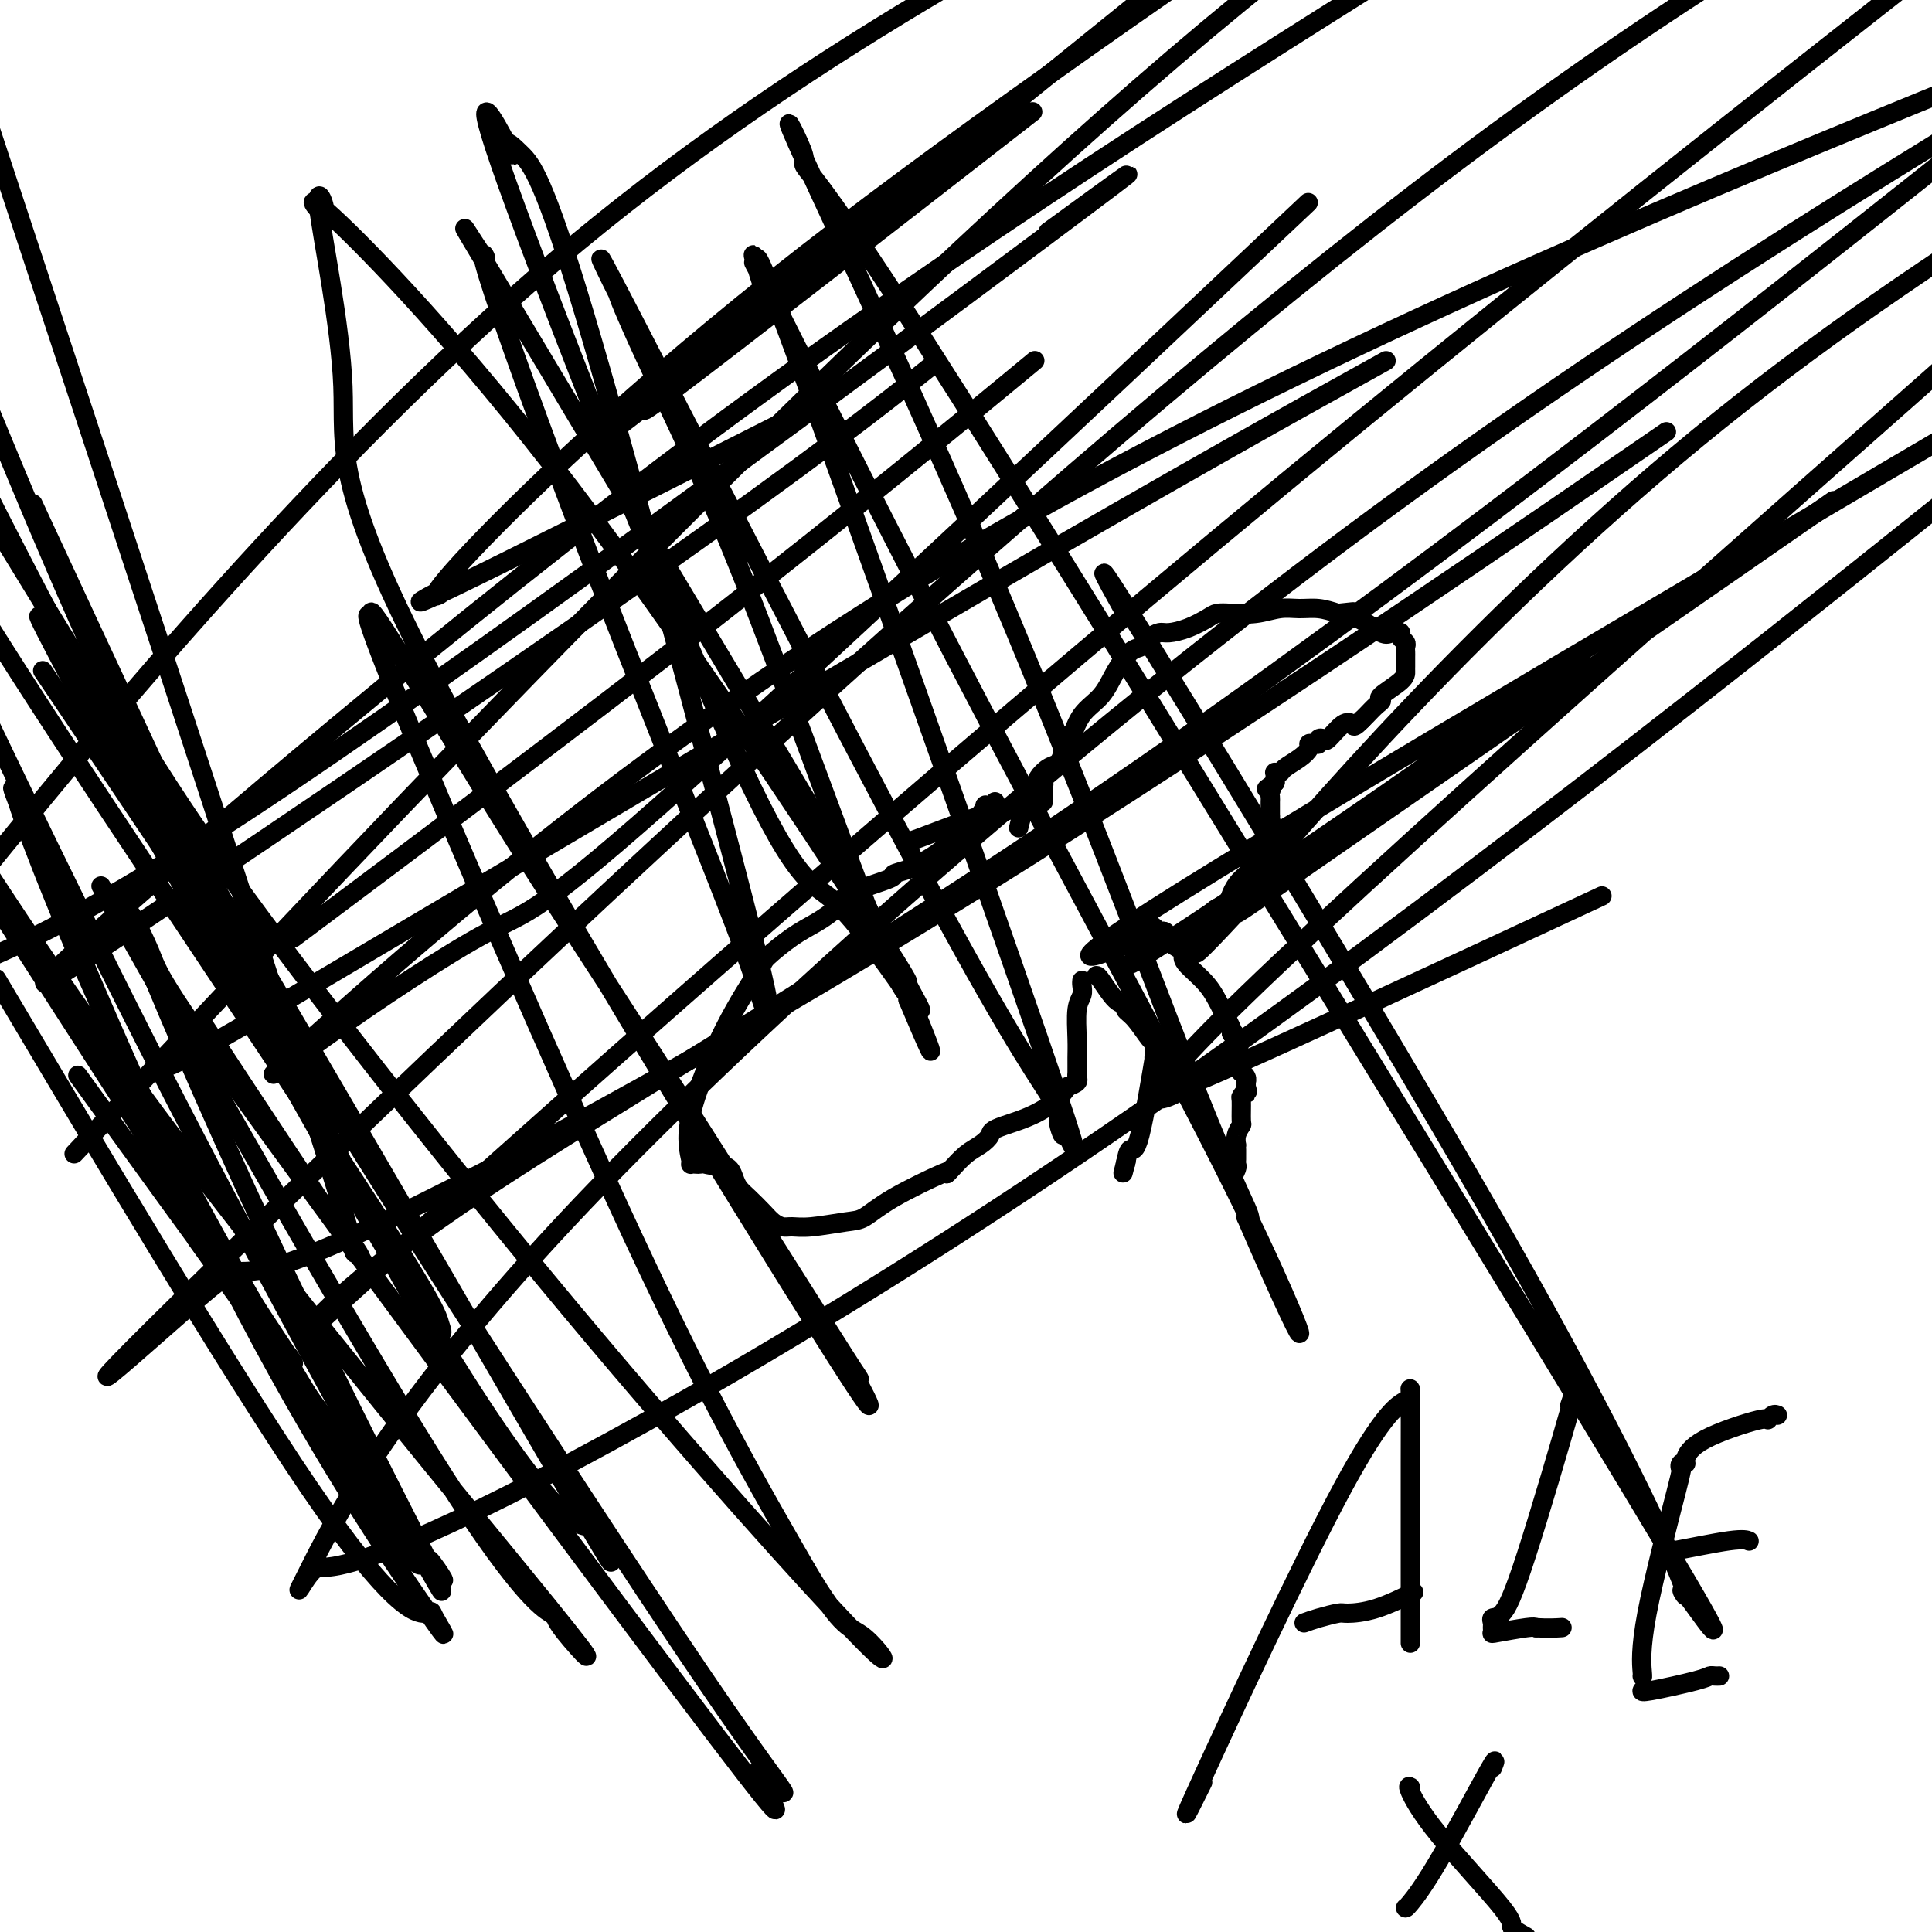
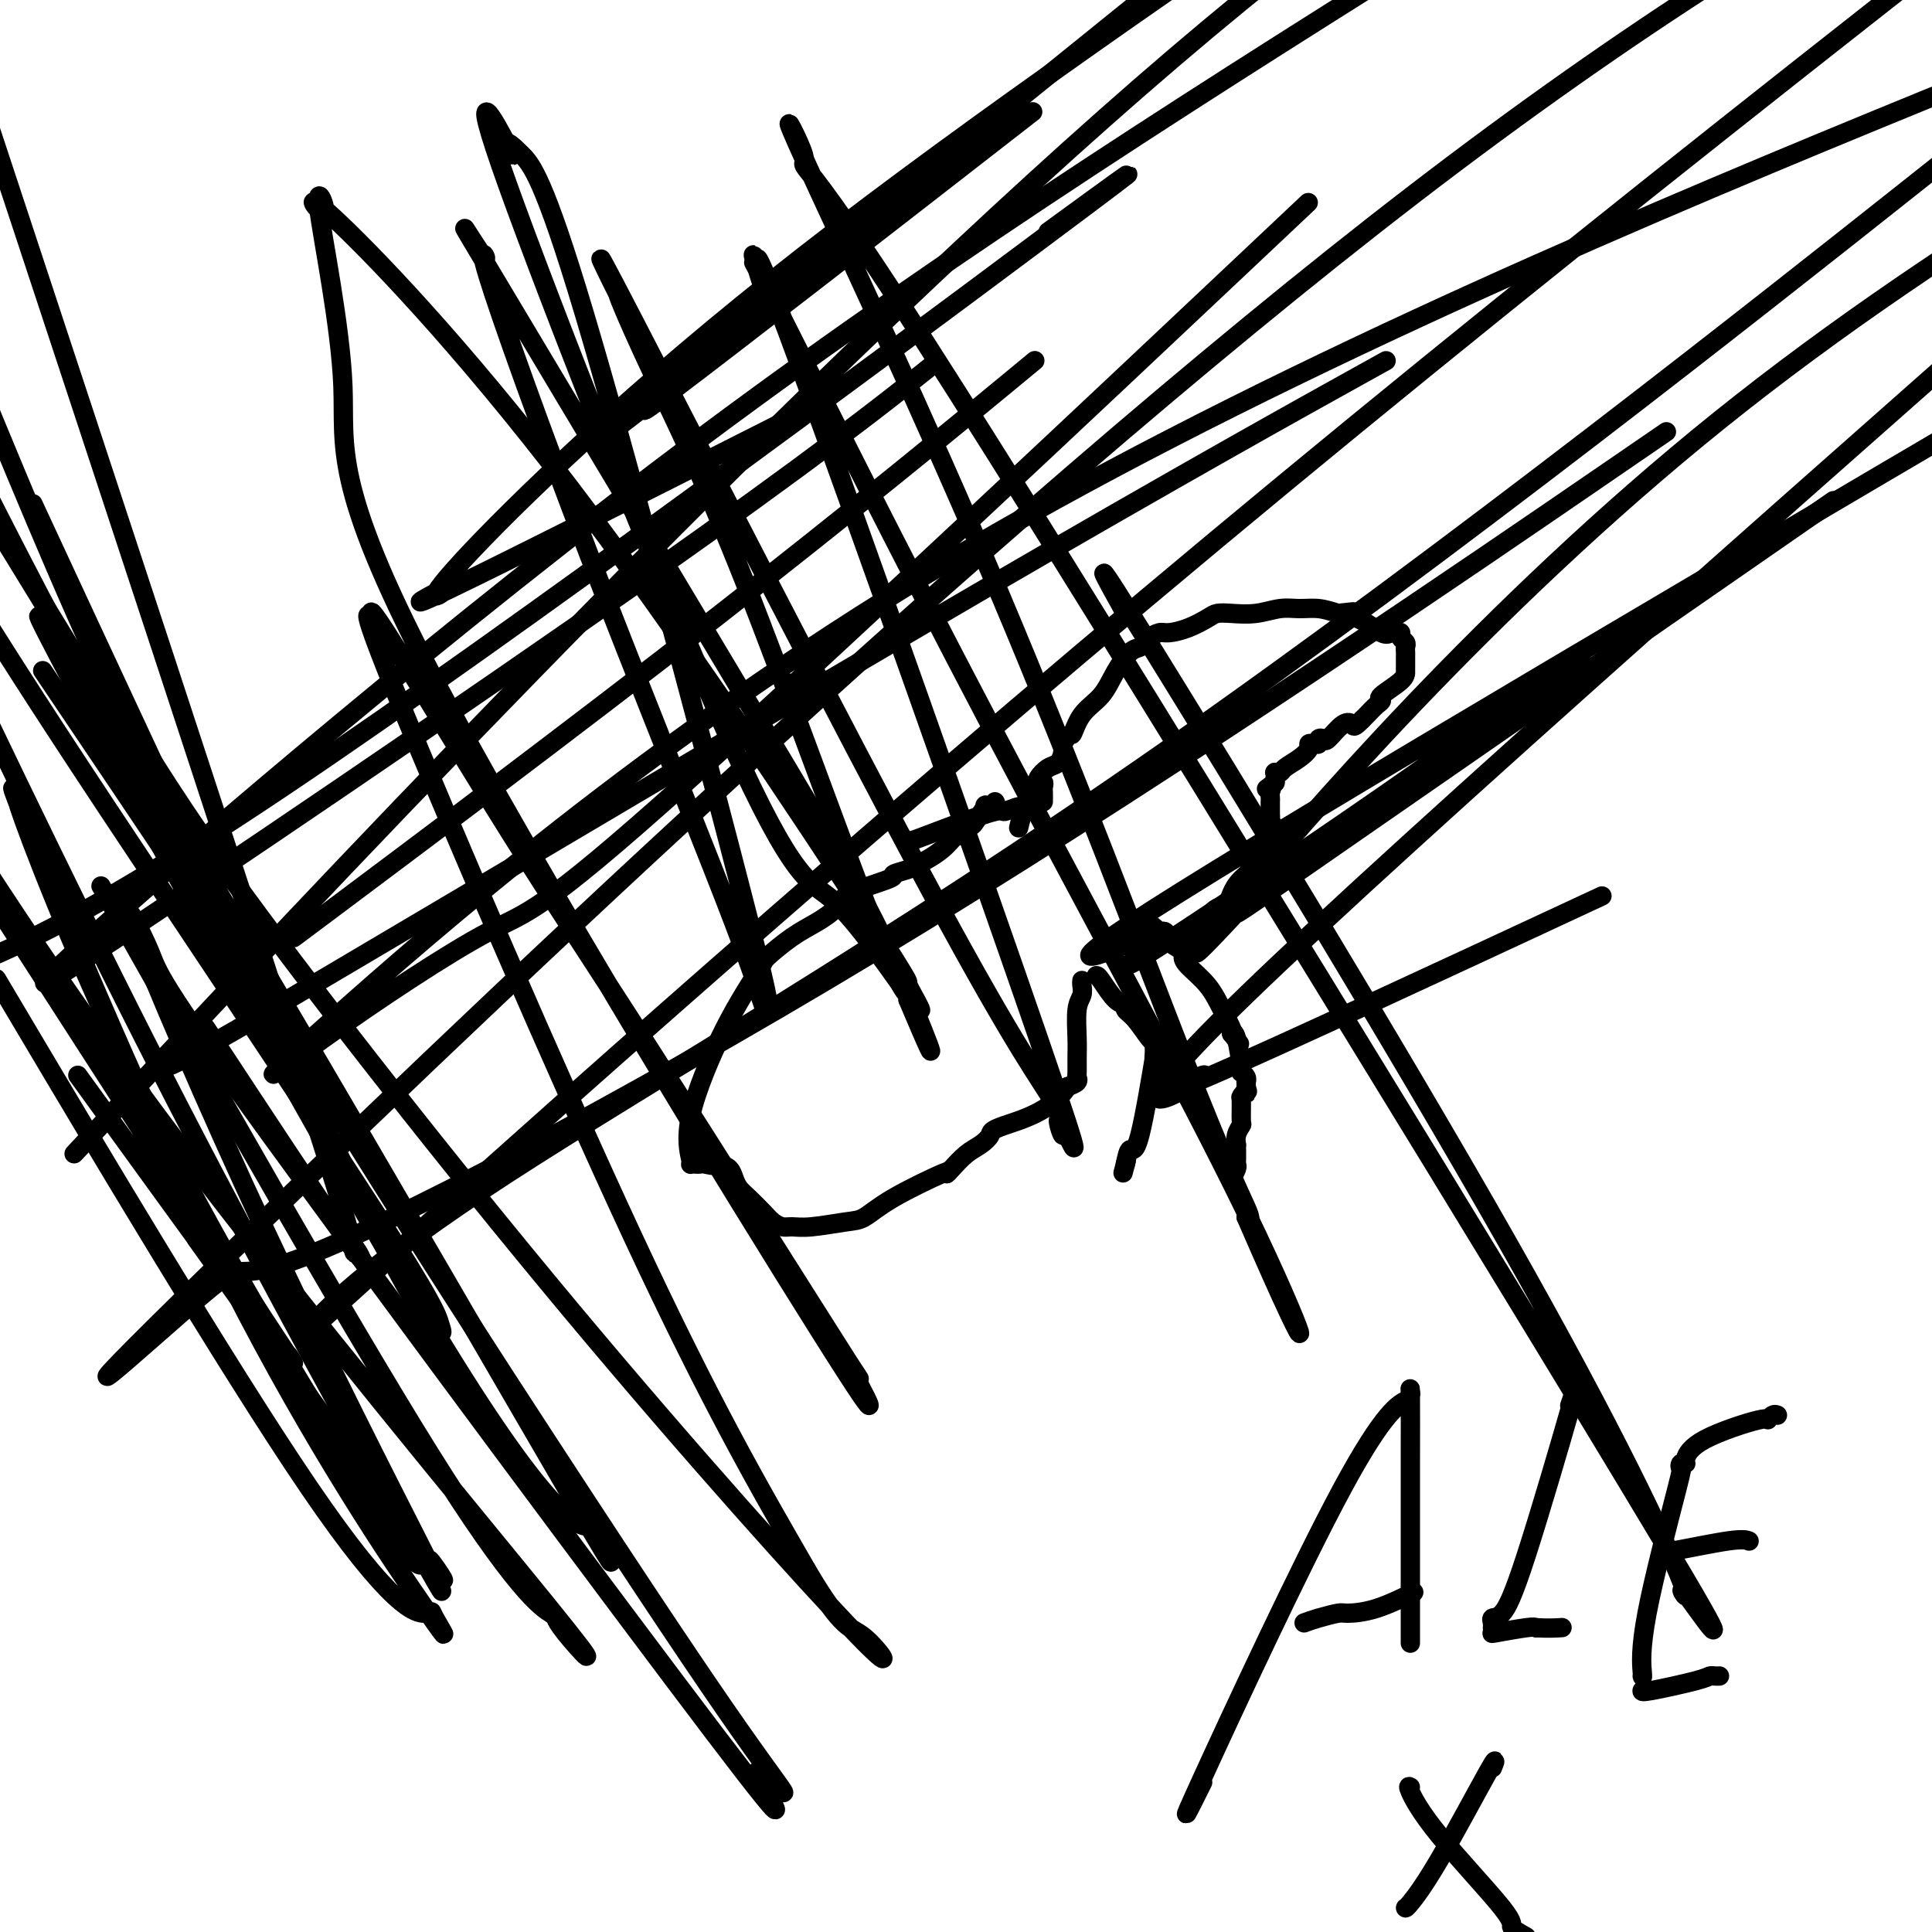
<svg xmlns="http://www.w3.org/2000/svg" viewBox="0 0 400 400" version="1.1">
  <g fill="none" stroke="#000000" stroke-width="4" stroke-linecap="round" stroke-linejoin="round">
    <path d="M249,369c-2.898,5.839 -5.796,11.677 0,-1c5.796,-12.677 20.285,-43.871 29,-60c8.715,-16.129 11.656,-17.195 13,-18c1.344,-0.805 1.092,-1.349 1,-2c-0.092,-0.651 -0.025,-1.407 0,1c0.025,2.407 0.007,7.979 0,14c-0.007,6.021 -0.002,12.490 0,19c0.002,6.510 0.000,13.060 0,16c-0.000,2.940 -0.000,2.268 0,2c0.000,-0.268 0.000,-0.134 0,0" />
    <path d="M270,336c0.842,-0.308 1.684,-0.615 3,-1c1.316,-0.385 3.107,-0.846 4,-1c0.893,-0.154 0.889,0.000 2,0c1.111,0.000 3.338,-0.154 6,-1c2.662,-0.846 5.761,-2.385 7,-3c1.239,-0.615 0.620,-0.308 0,0" />
    <path d="M325,291c0.884,-2.617 1.768,-5.234 0,1c-1.768,6.234 -6.187,21.319 -9,30c-2.813,8.681 -4.021,10.956 -5,12c-0.979,1.044 -1.728,0.855 -2,1c-0.272,0.145 -0.066,0.624 0,1c0.066,0.376 -0.007,0.651 0,1c0.007,0.349 0.095,0.774 0,1c-0.095,0.226 -0.372,0.253 1,0c1.372,-0.253 4.392,-0.787 6,-1c1.608,-0.213 1.804,-0.107 2,0" />
    <path d="M318,337c2.511,0.156 4.289,0.044 5,0c0.711,-0.044 0.356,-0.022 0,0" />
    <path d="M340,347c0.060,0.216 0.120,0.432 0,-1c-0.120,-1.432 -0.420,-4.513 1,-12c1.420,-7.487 4.561,-19.380 6,-25c1.439,-5.620 1.175,-4.967 1,-5c-0.175,-0.033 -0.260,-0.753 0,-1c0.260,-0.247 0.864,-0.023 1,0c0.136,0.023 -0.195,-0.155 0,-1c0.195,-0.845 0.918,-2.356 4,-4c3.082,-1.644 8.525,-3.421 11,-4c2.475,-0.579 1.983,0.041 2,0c0.017,-0.041 0.543,-0.742 1,-1c0.457,-0.258 0.845,-0.074 1,0c0.155,0.074 0.078,0.037 0,0" />
    <path d="M345,321c-0.280,0.226 -0.560,0.452 2,0c2.560,-0.452 7.958,-1.583 11,-2c3.042,-0.417 3.726,-0.119 4,0c0.274,0.119 0.137,0.060 0,0" />
    <path d="M340,350c-0.089,0.196 -0.178,0.392 2,0c2.178,-0.392 6.622,-1.373 9,-2c2.378,-0.627 2.689,-0.900 3,-1c0.311,-0.100 0.622,-0.027 1,0c0.378,0.027 0.822,0.008 1,0c0.178,-0.008 0.089,-0.004 0,0" />
    <path d="M292,370c-0.297,-0.171 -0.593,-0.341 0,1c0.593,1.341 2.077,4.195 6,9c3.923,4.805 10.287,11.563 13,15c2.713,3.437 1.775,3.553 2,4c0.225,0.447 1.612,1.223 3,2" />
    <path d="M309,366c0.536,-1.351 1.072,-2.702 -1,1c-2.072,3.702 -6.751,12.456 -10,18c-3.249,5.544 -5.067,7.878 -6,9c-0.933,1.122 -0.982,1.033 -1,1c-0.018,-0.033 -0.005,-0.009 0,0c0.005,0.009 0.003,0.005 0,0" />
    <path d="M211,171c-0.083,0.348 -0.167,0.696 0,0c0.167,-0.696 0.583,-2.436 1,-3c0.417,-0.564 0.833,0.049 1,0c0.167,-0.049 0.084,-0.759 0,-1c-0.084,-0.241 -0.168,-0.014 0,0c0.168,0.014 0.587,-0.185 1,-1c0.413,-0.815 0.821,-2.245 1,-3c0.179,-0.755 0.129,-0.835 0,-1c-0.129,-0.165 -0.336,-0.414 0,-1c0.336,-0.586 1.214,-1.508 2,-2c0.786,-0.492 1.481,-0.556 2,-1c0.519,-0.444 0.863,-1.270 1,-2c0.137,-0.730 0.069,-1.365 0,-2" />
    <path d="M220,154c1.779,-2.888 1.726,-1.607 2,-2c0.274,-0.393 0.875,-2.458 2,-4c1.125,-1.542 2.774,-2.560 4,-4c1.226,-1.440 2.029,-3.303 3,-5c0.971,-1.697 2.109,-3.229 3,-4c0.891,-0.771 1.536,-0.780 2,-1c0.464,-0.220 0.749,-0.649 1,-1c0.251,-0.351 0.469,-0.622 1,-1c0.531,-0.378 1.373,-0.861 2,-1c0.627,-0.139 1.037,0.068 2,0c0.963,-0.068 2.479,-0.409 4,-1c1.521,-0.591 3.046,-1.430 4,-2c0.954,-0.570 1.335,-0.870 2,-1c0.665,-0.130 1.612,-0.088 3,0c1.388,0.088 3.217,0.222 5,0c1.783,-0.222 3.519,-0.802 5,-1c1.481,-0.198 2.706,-0.015 4,0c1.294,0.015 2.655,-0.139 4,0c1.345,0.139 2.672,0.569 4,1" />
    <path d="M277,127c5.842,-0.631 1.947,-0.207 1,0c-0.947,0.207 1.053,0.199 3,1c1.947,0.801 3.842,2.411 5,3c1.158,0.589 1.581,0.159 2,0c0.419,-0.159 0.834,-0.045 1,0c0.166,0.045 0.083,0.023 0,0" />
    <path d="M289,131c0.453,-0.089 0.906,-0.179 1,0c0.094,0.179 -0.171,0.625 0,1c0.171,0.375 0.778,0.678 1,1c0.222,0.322 0.060,0.664 0,1c-0.060,0.336 -0.016,0.667 0,1c0.016,0.333 0.005,0.668 0,1c-0.005,0.332 -0.002,0.660 0,1c0.002,0.340 0.005,0.693 0,1c-0.005,0.307 -0.017,0.568 0,1c0.017,0.432 0.065,1.037 -1,2c-1.065,0.963 -3.241,2.286 -4,3c-0.759,0.714 -0.100,0.820 0,1c0.100,0.180 -0.358,0.433 -1,1c-0.642,0.567 -1.469,1.448 -2,2c-0.531,0.552 -0.765,0.776 -1,1" />
    <path d="M282,149c-1.770,1.822 -1.694,1.377 -2,1c-0.306,-0.377 -0.996,-0.686 -2,0c-1.004,0.686 -2.324,2.366 -3,3c-0.676,0.634 -0.707,0.222 -1,0c-0.293,-0.222 -0.848,-0.253 -1,0c-0.152,0.253 0.098,0.792 0,1c-0.098,0.208 -0.545,0.087 -1,0c-0.455,-0.087 -0.920,-0.139 -1,0c-0.080,0.139 0.223,0.468 0,1c-0.223,0.532 -0.974,1.266 -2,2c-1.026,0.734 -2.327,1.468 -3,2c-0.673,0.532 -0.716,0.864 -1,1c-0.284,0.136 -0.808,0.078 -1,0c-0.192,-0.078 -0.052,-0.175 0,0c0.052,0.175 0.015,0.621 0,1c-0.015,0.379 -0.007,0.689 0,1" />
    <path d="M264,162c-3.011,2.189 -1.539,1.163 -1,1c0.539,-0.163 0.144,0.538 0,1c-0.144,0.462 -0.039,0.685 0,1c0.039,0.315 0.010,0.724 0,1c-0.010,0.276 -0.003,0.421 0,1c0.003,0.579 0.001,1.594 0,2c-0.001,0.406 -0.000,0.203 0,0" />
    <path d="M263,169c-0.060,0.425 -0.120,0.850 0,1c0.120,0.150 0.420,0.025 0,1c-0.420,0.975 -1.560,3.051 -2,4c-0.440,0.949 -0.180,0.771 0,1c0.180,0.229 0.280,0.866 0,1c-0.280,0.134 -0.939,-0.234 -1,0c-0.061,0.234 0.474,1.071 0,2c-0.474,0.929 -1.959,1.951 -3,3c-1.041,1.049 -1.637,2.126 -2,3c-0.363,0.874 -0.492,1.543 -1,2c-0.508,0.457 -1.394,0.700 -2,1c-0.606,0.300 -0.932,0.658 -1,1c-0.068,0.342 0.124,0.669 0,1c-0.124,0.331 -0.562,0.665 -1,1" />
    <path d="M250,191c-1.726,1.809 -1.040,0.331 -1,0c0.040,-0.331 -0.567,0.486 -1,1c-0.433,0.514 -0.693,0.726 -1,1c-0.307,0.274 -0.661,0.609 -1,1c-0.339,0.391 -0.664,0.837 -1,1c-0.336,0.163 -0.682,0.045 -1,0c-0.318,-0.045 -0.607,-0.015 -1,0c-0.393,0.015 -0.889,0.014 -1,0c-0.111,-0.014 0.162,-0.042 0,0c-0.162,0.042 -0.761,0.155 -1,0c-0.239,-0.155 -0.120,-0.577 0,-1" />
    <path d="M241,194c-1.325,0.241 -0.136,-0.658 0,-1c0.136,-0.342 -0.781,-0.129 -1,0c-0.219,0.129 0.261,0.174 0,0c-0.261,-0.174 -1.264,-0.565 -2,-1c-0.736,-0.435 -1.206,-0.913 -1,-1c0.206,-0.087 1.089,0.216 2,1c0.911,0.784 1.850,2.049 3,3c1.150,0.951 2.510,1.587 3,2c0.490,0.413 0.111,0.604 0,1c-0.111,0.396 0.047,0.996 1,2c0.953,1.004 2.700,2.413 4,4c1.300,1.587 2.153,3.353 3,5c0.847,1.647 1.690,3.174 2,4c0.310,0.826 0.089,0.950 0,1c-0.089,0.050 -0.044,0.025 0,0" />
    <path d="M255,214c2.833,3.667 1.417,1.833 0,0" />
    <path d="M255,214c0.301,-0.232 0.603,-0.465 1,1c0.397,1.465 0.891,4.626 1,6c0.109,1.374 -0.167,0.959 0,1c0.167,0.041 0.777,0.537 1,1c0.223,0.463 0.060,0.894 0,1c-0.060,0.106 -0.017,-0.113 0,0c0.017,0.113 0.009,0.556 0,1" />
    <path d="M258,225c0.525,1.867 0.338,1.035 0,1c-0.338,-0.035 -0.826,0.728 -1,1c-0.174,0.272 -0.032,0.052 0,1c0.032,0.948 -0.044,3.062 0,4c0.044,0.938 0.208,0.699 0,1c-0.208,0.301 -0.788,1.141 -1,2c-0.212,0.859 -0.057,1.736 0,2c0.057,0.264 0.015,-0.084 0,0c-0.015,0.084 -0.003,0.599 0,1c0.003,0.401 -0.003,0.689 0,1c0.003,0.311 0.015,0.644 0,1c-0.015,0.356 -0.055,0.735 0,1c0.055,0.265 0.207,0.418 0,1c-0.207,0.582 -0.773,1.595 -1,2c-0.227,0.405 -0.113,0.203 0,0" />
    <path d="M227,202c0.146,-0.006 0.293,-0.012 1,1c0.707,1.012 1.976,3.042 3,4c1.024,0.958 1.805,0.844 2,1c0.195,0.156 -0.197,0.581 0,1c0.197,0.419 0.981,0.832 2,2c1.019,1.168 2.272,3.091 3,4c0.728,0.909 0.930,0.802 1,1c0.070,0.198 0.009,0.699 0,1c-0.009,0.301 0.033,0.400 0,1c-0.033,0.600 -0.141,1.699 0,1c0.141,-0.699 0.533,-3.198 0,0c-0.533,3.198 -1.990,12.092 -3,16c-1.010,3.908 -1.574,2.831 -2,3c-0.426,0.169 -0.713,1.585 -1,3" />
    <path d="M233,241c-0.933,3.578 -0.267,1.022 0,0c0.267,-1.022 0.133,-0.511 0,0" />
    <path d="M224,203c-0.030,0.245 -0.061,0.491 0,1c0.061,0.509 0.213,1.282 0,2c-0.213,0.718 -0.789,1.383 -1,3c-0.211,1.617 -0.055,4.188 0,6c0.055,1.812 0.009,2.867 0,4c-0.009,1.133 0.018,2.345 0,3c-0.018,0.655 -0.082,0.753 0,1c0.082,0.247 0.309,0.642 0,1c-0.309,0.358 -1.155,0.679 -2,1" />
    <path d="M221,225c-3.249,5.121 -9.872,6.924 -13,8c-3.128,1.076 -2.761,1.427 -3,2c-0.239,0.573 -1.083,1.369 -2,2c-0.917,0.631 -1.905,1.097 -3,2c-1.095,0.903 -2.295,2.243 -3,3c-0.705,0.757 -0.916,0.931 -1,1c-0.084,0.069 -0.042,0.035 0,0" />
    <path d="M196,243c0.547,-0.451 1.094,-0.902 -1,0c-2.094,0.902 -6.830,3.156 -10,5c-3.170,1.844 -4.775,3.279 -6,4c-1.225,0.721 -2.072,0.727 -4,1c-1.928,0.273 -4.938,0.814 -7,1c-2.062,0.186 -3.175,0.016 -4,0c-0.825,-0.016 -1.362,0.123 -2,0c-0.638,-0.123 -1.375,-0.508 -2,-1c-0.625,-0.492 -1.136,-1.091 -2,-2c-0.864,-0.909 -2.080,-2.128 -3,-3c-0.920,-0.872 -1.546,-1.399 -2,-2c-0.454,-0.601 -0.738,-1.277 -1,-2c-0.262,-0.723 -0.504,-1.492 -1,-2c-0.496,-0.508 -1.248,-0.754 -2,-1" />
    <path d="M149,241c-2.439,-2.011 -1.036,-0.539 -1,0c0.036,0.539 -1.295,0.146 -2,0c-0.705,-0.146 -0.783,-0.044 -1,0c-0.217,0.044 -0.575,0.030 -1,0c-0.425,-0.030 -0.919,-0.074 -1,0c-0.081,0.074 0.251,0.268 0,-1c-0.251,-1.268 -1.086,-3.999 0,-9c1.086,-5.001 4.092,-12.273 7,-18c2.908,-5.727 5.718,-9.908 7,-12c1.282,-2.092 1.037,-2.096 2,-3c0.963,-0.904 3.135,-2.708 5,-4c1.865,-1.292 3.421,-2.072 5,-3c1.579,-0.928 3.179,-2.003 4,-3c0.821,-0.997 0.864,-1.916 3,-3c2.136,-1.084 6.366,-2.332 8,-3c1.634,-0.668 0.671,-0.757 1,-1c0.329,-0.243 1.951,-0.641 3,-1c1.049,-0.359 1.524,-0.680 2,-1" />
    <path d="M190,179c3.422,-1.710 4.977,-2.983 6,-4c1.023,-1.017 1.516,-1.776 2,-2c0.484,-0.224 0.961,0.086 1,0c0.039,-0.086 -0.359,-0.570 0,-1c0.359,-0.430 1.477,-0.808 2,-1c0.523,-0.192 0.452,-0.199 1,-1c0.548,-0.801 1.716,-2.397 2,-3c0.284,-0.603 -0.316,-0.213 0,0c0.316,0.213 1.547,0.250 2,0c0.453,-0.250 0.130,-0.786 0,-1c-0.130,-0.214 -0.065,-0.107 0,0" />
    <path d="M216,166c0.009,-0.769 0.019,-1.537 0,-2c-0.019,-0.463 -0.065,-0.620 0,-1c0.065,-0.380 0.243,-0.984 0,-1c-0.243,-0.016 -0.906,0.556 -1,1c-0.094,0.444 0.381,0.760 0,1c-0.381,0.240 -1.618,0.405 -2,1c-0.382,0.595 0.089,1.622 0,2c-0.089,0.378 -0.740,0.108 -1,0c-0.260,-0.108 -0.130,-0.054 0,0" />
    <path d="M188,174c-0.221,0.246 -0.442,0.493 1,0c1.442,-0.493 4.547,-1.725 8,-3c3.453,-1.275 7.255,-2.594 9,-3c1.745,-0.406 1.435,0.101 2,0c0.565,-0.101 2.007,-0.811 3,-1c0.993,-0.189 1.537,0.141 2,0c0.463,-0.141 0.847,-0.755 1,-1c0.153,-0.245 0.077,-0.123 0,0" />
    <path d="M217,48c14.600,-10.644 29.200,-21.289 -2,2c-31.200,23.289 -108.200,80.511 -155,112c-46.800,31.489 -63.400,37.244 -80,43" />
-     <path d="M1,175c-9.222,11.289 -18.444,22.578 0,0c18.444,-22.578 64.556,-79.022 114,-121c49.444,-41.978 102.222,-69.489 155,-97" />
    <path d="M190,78c3.024,-2.402 6.048,-4.805 0,0c-6.048,4.805 -21.167,16.817 -57,42c-35.833,25.183 -92.381,63.538 -113,77c-20.619,13.462 -5.310,2.031 -5,2c0.310,-0.031 -14.378,11.338 5,-6c19.378,-17.338 72.822,-63.382 126,-103c53.178,-39.618 106.089,-72.809 159,-106" />
    <path d="M257,55c12.012,-11.322 24.025,-22.645 0,0c-24.025,22.645 -84.087,79.256 -115,107c-30.913,27.744 -32.677,26.621 -41,31c-8.323,4.379 -23.205,14.259 -34,22c-10.795,7.741 -17.502,13.343 2,-4c19.502,-17.343 65.212,-57.631 126,-94c60.788,-36.369 136.654,-68.820 193,-92c56.346,-23.180 93.173,-37.090 130,-51" />
    <path d="M369,111c9.176,-6.359 18.352,-12.717 0,0c-18.352,12.717 -64.233,44.510 -88,61c-23.767,16.490 -25.421,17.675 -25,17c0.421,-0.675 2.917,-3.212 -1,1c-3.917,4.212 -14.247,15.172 0,-2c14.247,-17.172 53.071,-62.478 101,-101c47.929,-38.522 104.965,-70.261 162,-102" />
    <path d="M324,138c2.952,-2.141 5.905,-4.281 0,0c-5.905,4.281 -20.666,14.985 -38,27c-17.334,12.015 -37.241,25.341 -46,31c-8.759,5.659 -6.368,3.651 -3,1c3.368,-2.651 7.715,-5.944 0,-3c-7.715,2.944 -27.490,12.127 15,-14c42.490,-26.127 147.245,-87.563 252,-149" />
    <path d="M322,190c8.384,-3.900 16.769,-7.799 0,0c-16.769,7.799 -58.691,27.297 -72,33c-13.309,5.703 1.994,-2.388 -1,0c-2.994,2.388 -24.284,15.254 9,-17c33.284,-32.254 121.142,-109.627 209,-187" />
-     <path d="M396,109c14.176,-11.324 28.352,-22.649 0,0c-28.352,22.649 -99.232,79.271 -161,122c-61.768,42.729 -114.423,71.564 -141,84c-26.577,12.436 -27.074,8.473 -29,10c-1.926,1.527 -5.279,8.543 -1,0c4.279,-8.543 16.191,-32.646 53,-72c36.809,-39.354 98.517,-93.958 157,-138c58.483,-44.042 113.742,-77.521 169,-111" />
    <path d="M331,99c12.146,-8.328 24.292,-16.657 0,0c-24.292,16.657 -85.022,58.298 -140,92c-54.978,33.702 -104.204,59.464 -125,68c-20.796,8.536 -13.162,-0.155 -24,9c-10.838,9.155 -40.149,36.157 3,-6c43.149,-42.157 158.757,-153.473 248,-222c89.243,-68.527 152.122,-94.263 215,-120" />
    <path d="M394,40c13.395,-10.615 26.790,-21.230 0,0c-26.790,21.230 -93.763,74.306 -152,115c-58.237,40.694 -107.736,69.004 -137,88c-29.264,18.996 -38.292,28.676 -41,32c-2.708,3.324 0.903,0.293 0,1c-0.903,0.707 -6.320,5.152 25,-23c31.320,-28.152 99.377,-88.901 177,-153c77.623,-64.099 164.811,-131.550 252,-199" />
    <path d="M281,78c5.181,-2.873 10.361,-5.746 0,0c-10.361,5.746 -36.265,20.111 -79,45c-42.735,24.889 -102.303,60.301 -134,79c-31.697,18.699 -35.524,20.685 -34,18c1.524,-2.685 8.398,-10.039 -1,0c-9.398,10.039 -35.069,37.472 1,-1c36.069,-38.472 133.877,-142.849 209,-207c75.123,-64.151 127.562,-88.075 180,-112" />
    <path d="M153,92c6.836,-3.455 13.673,-6.910 0,0c-13.673,6.910 -47.854,24.186 -60,30c-12.146,5.814 -2.256,0.167 -1,0c1.256,-0.167 -6.124,5.147 2,-4c8.124,-9.147 31.750,-32.756 66,-60c34.250,-27.244 79.125,-58.122 124,-89" />
    <path d="M205,30c7.638,-5.938 15.276,-11.876 0,0c-15.276,11.876 -53.466,41.565 -66,51c-12.534,9.435 0.587,-1.383 -4,2c-4.587,3.383 -26.882,20.967 5,-5c31.882,-25.967 117.941,-95.483 204,-165" />
    <path d="M209,79c4.548,-3.756 9.095,-7.512 0,0c-9.095,7.512 -31.833,26.292 -61,49c-29.167,22.708 -64.762,49.345 -79,60c-14.238,10.655 -7.119,5.327 0,0" />
    <path d="M233,127c-4.614,-8.288 -9.229,-16.576 6,8c15.229,24.576 50.301,82.017 73,122c22.699,39.983 33.025,62.508 36,70c2.975,7.492 -1.402,-0.051 1,3c2.402,3.051 11.583,16.695 0,-3c-11.583,-19.695 -43.930,-72.730 -76,-125c-32.070,-52.270 -63.864,-103.777 -82,-132c-18.136,-28.223 -22.613,-33.164 -24,-35c-1.387,-1.836 0.316,-0.568 -1,-4c-1.316,-3.432 -5.651,-11.563 1,3c6.651,14.563 24.288,51.821 40,89c15.712,37.179 29.499,74.279 38,96c8.501,21.721 11.714,28.063 13,31c1.286,2.937 0.643,2.468 0,2" />
    <path d="M258,252c16.749,38.721 12.620,25.024 0,-1c-12.620,-26.024 -33.732,-64.375 -53,-101c-19.268,-36.625 -36.692,-71.524 -44,-86c-7.308,-14.476 -4.500,-8.528 -4,-8c0.500,0.528 -1.308,-4.364 -1,-3c0.308,1.364 2.731,8.984 2,6c-0.731,-2.984 -4.615,-16.574 7,15c11.615,31.574 38.730,108.310 50,141c11.270,32.690 6.694,21.334 5,18c-1.694,-3.334 -0.508,1.353 0,2c0.508,0.647 0.338,-2.745 -2,-7c-2.338,-4.255 -6.844,-9.371 -25,-43c-18.156,-33.629 -49.963,-95.770 -62,-119c-12.037,-23.230 -4.303,-7.550 -2,-3c2.303,4.550 -0.826,-2.032 -1,-2c-0.174,0.032 2.605,6.677 7,16c4.395,9.323 10.405,21.324 19,43c8.595,21.676 19.776,53.028 26,69c6.224,15.972 7.493,16.563 8,17c0.507,0.437 0.254,0.718 0,1" />
    <path d="M188,207c9.258,22.013 2.904,5.045 -3,-8c-5.904,-13.045 -11.357,-22.165 -28,-50c-16.643,-27.835 -44.475,-74.383 -55,-92c-10.525,-17.617 -3.742,-6.303 -2,-4c1.742,2.303 -1.557,-4.404 1,4c2.557,8.404 10.969,31.918 21,58c10.031,26.082 21.680,54.731 28,71c6.320,16.269 7.310,20.158 8,22c0.690,1.842 1.078,1.637 1,0c-0.078,-1.637 -0.623,-4.705 -8,-33c-7.377,-28.295 -21.588,-81.818 -30,-110c-8.412,-28.182 -11.027,-31.025 -13,-33c-1.973,-1.975 -3.306,-3.083 -3,-2c0.306,1.083 2.250,4.356 0,0c-2.250,-4.356 -8.696,-16.343 0,8c8.696,24.343 32.534,85.015 46,115c13.466,29.985 16.562,29.281 21,33c4.438,3.719 10.219,11.859 16,20" />
    <path d="M188,206c5.490,7.471 0.715,-0.351 0,-2c-0.715,-1.649 2.628,2.874 -9,-15c-11.628,-17.874 -38.228,-58.147 -61,-88c-22.772,-29.853 -41.716,-49.286 -49,-56c-7.284,-6.714 -2.909,-0.708 -2,-1c0.909,-0.292 -1.650,-6.883 -1,-1c0.650,5.883 4.507,24.238 5,37c0.493,12.762 -2.378,19.930 18,59c20.378,39.070 64.007,110.041 81,137c16.993,26.959 7.351,9.905 6,7c-1.351,-2.905 5.587,8.337 -1,-2c-6.587,-10.337 -26.701,-42.255 -40,-63c-13.299,-20.745 -19.784,-30.317 -29,-45c-9.216,-14.683 -21.163,-34.476 -26,-42c-4.837,-7.524 -2.565,-2.780 -3,-3c-0.435,-0.220 -3.579,-5.405 6,18c9.579,23.405 31.880,75.402 48,110c16.120,34.598 26.060,51.799 36,69" />
    <path d="M167,325c7.717,13.150 9.008,11.524 12,14c2.992,2.476 7.685,9.055 -2,-1c-9.685,-10.055 -33.748,-36.744 -59,-67c-25.252,-30.256 -51.695,-64.079 -67,-85c-15.305,-20.921 -19.474,-28.939 -25,-37c-5.526,-8.061 -12.409,-16.164 -14,-17c-1.591,-0.836 2.111,5.595 0,2c-2.111,-3.595 -10.036,-17.217 5,11c15.036,28.217 53.033,98.273 75,134c21.967,35.727 27.903,37.126 30,37c2.097,-0.126 0.356,-1.776 2,2c1.644,3.776 6.673,12.978 -5,-7c-11.673,-19.978 -40.050,-69.137 -63,-108c-22.950,-38.863 -40.475,-67.432 -58,-96" />
    <path d="M15,148c-5.341,-7.930 -10.683,-15.859 0,0c10.683,15.859 37.389,55.508 48,72c10.611,16.492 5.125,9.828 3,7c-2.125,-2.828 -0.889,-1.820 1,1c1.889,2.820 4.432,7.452 -2,-4c-6.432,-11.452 -21.838,-38.986 -35,-66c-13.162,-27.014 -24.081,-53.507 -35,-80" />
    <path d="M9,109c-1.888,-4.071 -3.777,-8.141 0,0c3.777,8.141 13.218,28.494 27,58c13.782,29.506 31.904,68.166 42,88c10.096,19.834 12.167,20.842 13,21c0.833,0.158 0.430,-0.535 0,-2c-0.430,-1.465 -0.885,-3.702 -14,-24c-13.115,-20.298 -38.890,-58.657 -55,-83c-16.110,-24.343 -22.555,-34.672 -29,-45" />
    <path d="M28,196c-6.146,-10.891 -12.292,-21.782 0,0c12.292,21.782 43.021,76.236 61,105c17.979,28.764 23.207,31.837 25,33c1.793,1.163 0.151,0.415 3,4c2.849,3.585 10.190,11.504 -4,-6c-14.190,-17.504 -49.911,-60.430 -76,-95c-26.089,-34.570 -42.544,-60.785 -59,-87" />
    <path d="M20,228c-3.372,-4.656 -6.744,-9.313 0,0c6.744,9.313 23.606,32.595 32,44c8.394,11.405 8.322,10.933 8,10c-0.322,-0.933 -0.894,-2.328 0,-1c0.894,1.328 3.256,5.379 -10,-15c-13.256,-20.379 -42.128,-65.190 -71,-110" />
    <path d="M6,214c-5.844,-9.844 -11.688,-19.689 0,0c11.688,19.689 40.908,68.911 58,94c17.092,25.089 22.056,26.045 24,26c1.944,-0.045 0.867,-1.090 2,1c1.133,2.090 4.474,7.315 -2,-2c-6.474,-9.315 -22.765,-33.171 -40,-67c-17.235,-33.829 -35.416,-77.631 -42,-94c-6.584,-16.369 -1.571,-5.304 -1,-4c0.571,1.304 -3.301,-7.153 0,2c3.301,9.153 13.773,35.914 28,64c14.227,28.086 32.209,57.495 42,73c9.791,15.505 11.392,17.105 12,17c0.608,-0.105 0.225,-1.915 2,1c1.775,2.915 5.709,10.554 -3,-5c-8.709,-15.554 -30.060,-54.301 -49,-91c-18.940,-36.699 -35.470,-71.349 -52,-106" />
    <path d="M46,264c-4.609,-6.454 -9.219,-12.909 0,0c9.219,12.909 32.266,45.181 41,57c8.734,11.819 3.154,3.183 2,2c-1.154,-1.183 2.117,5.085 -3,-5c-5.117,-10.085 -18.623,-36.525 -31,-63c-12.377,-26.475 -23.624,-52.985 -27,-62c-3.376,-9.015 1.118,-0.535 3,4c1.882,4.535 1.151,5.125 25,38c23.849,32.875 72.279,98.035 92,124c19.721,25.965 10.734,12.734 9,9c-1.734,-3.734 3.787,2.027 5,3c1.213,0.973 -1.881,-2.842 -9,-13c-7.119,-10.158 -18.263,-26.658 -40,-60c-21.737,-33.342 -54.068,-83.526 -81,-131c-26.932,-47.474 -48.466,-92.237 -70,-137" />
    <path d="M46,218c-2.957,-4.497 -5.914,-8.993 0,0c5.914,8.993 20.698,31.476 26,39c5.302,7.524 1.122,0.089 1,1c-0.122,0.911 3.813,10.168 -10,-33c-13.813,-43.168 -45.375,-138.762 -58,-177c-12.625,-38.238 -6.312,-19.119 0,0" />
  </g>
</svg>